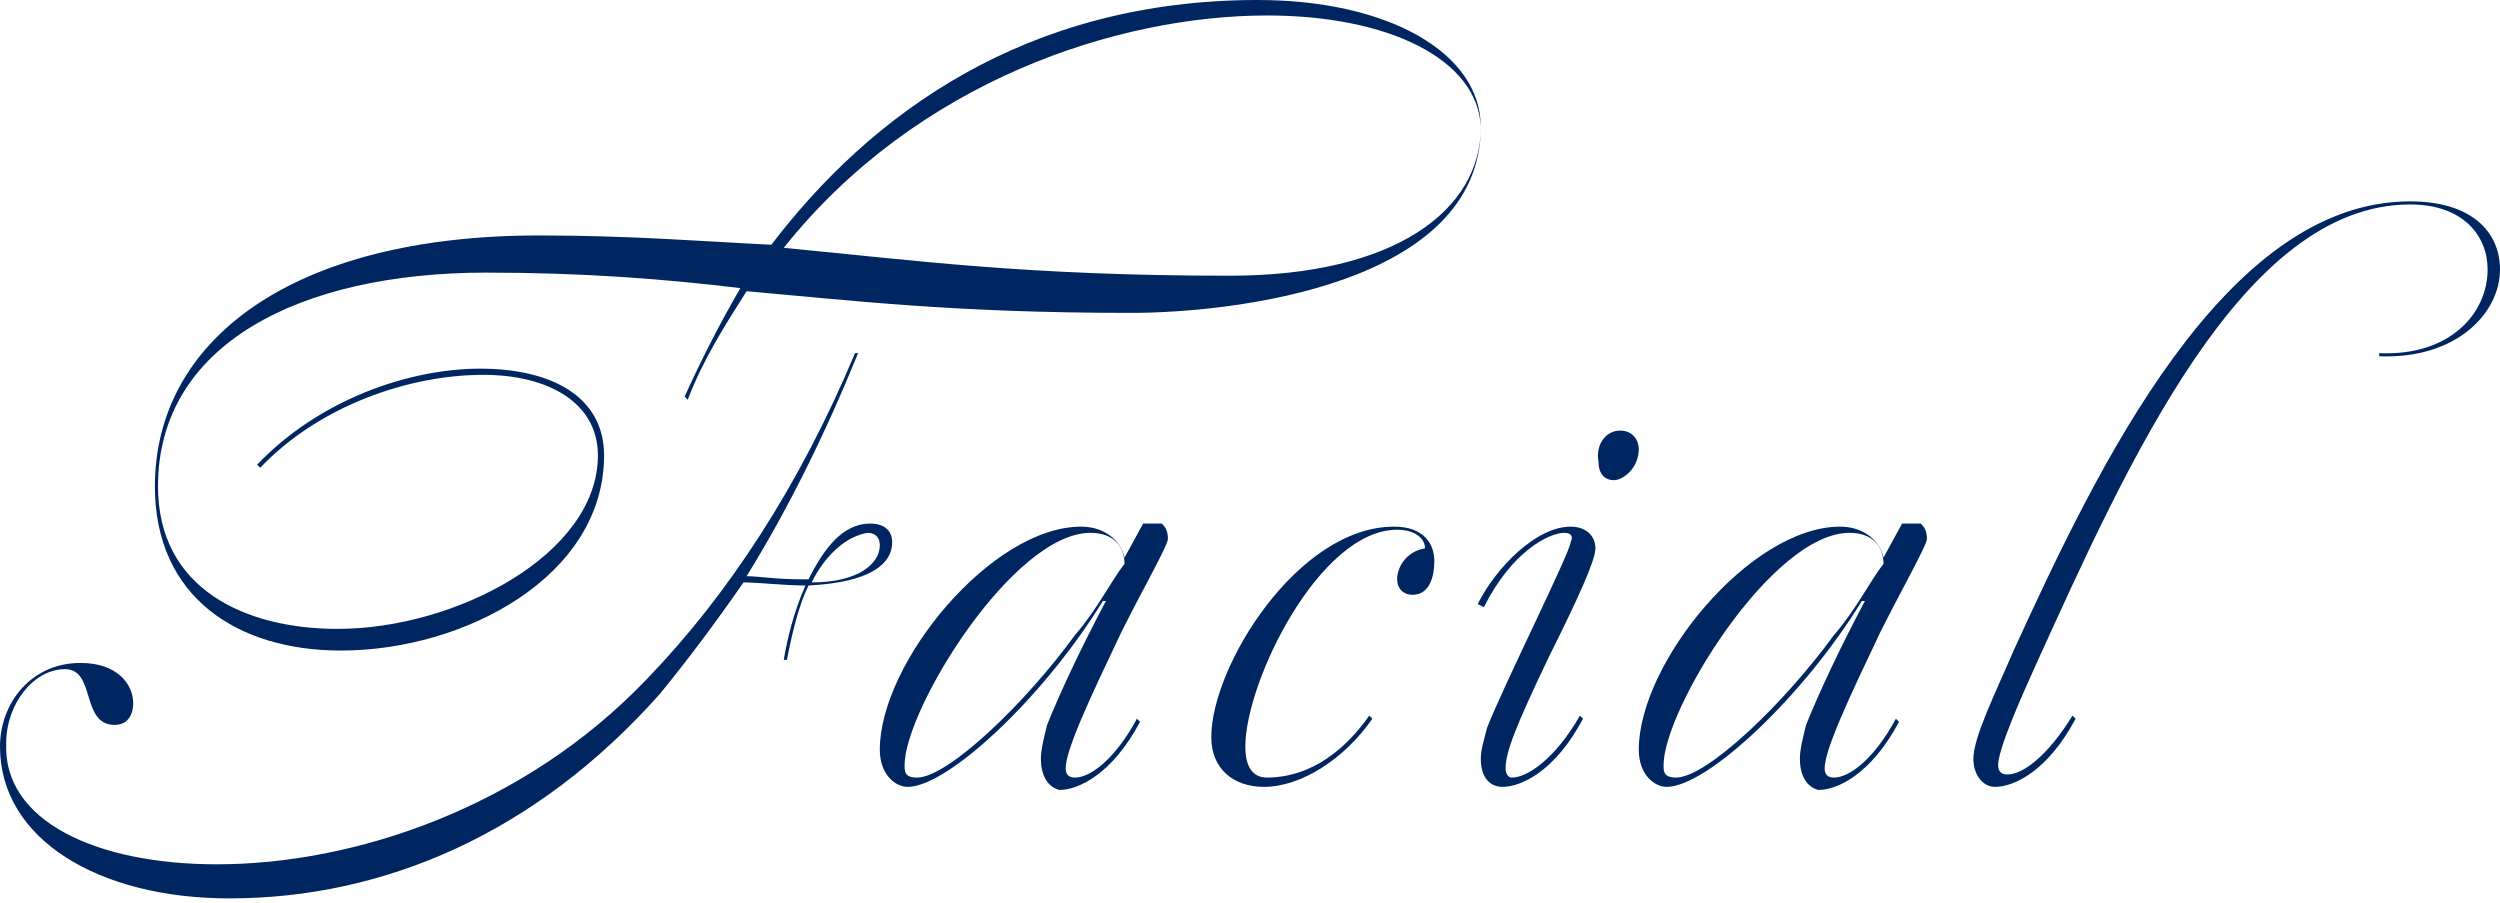
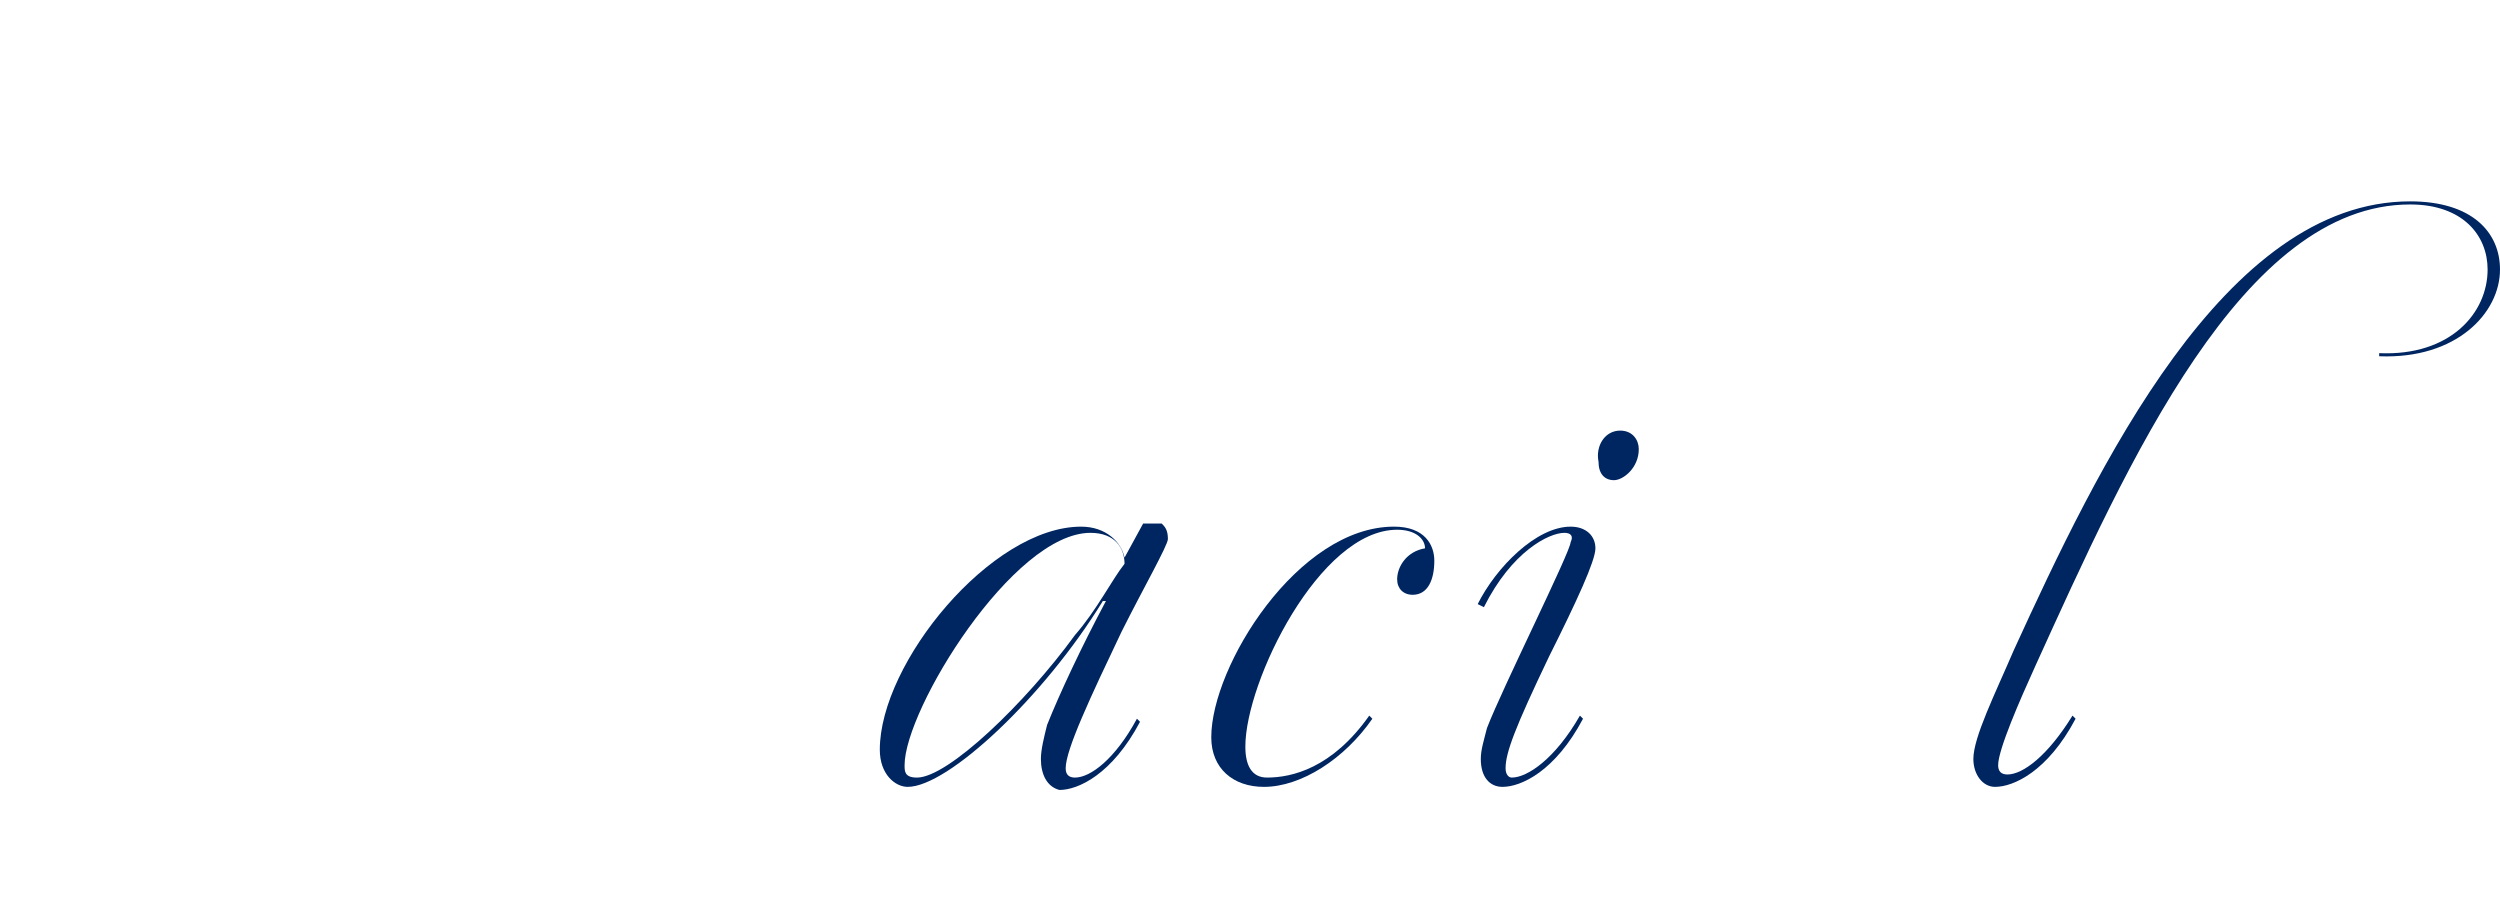
<svg xmlns="http://www.w3.org/2000/svg" width="191" height="69" viewBox="0 0 191 69" fill="none">
-   <path d="M16.567 66.033C26.981 66.033 39.999 61.773 49.466 51.833C55.62 45.442 61.063 37.159 65.323 26.981H65.56C62.957 33.372 60.117 39.052 57.04 44.022C57.986 44.022 59.17 44.259 61.3 44.259H61.773C62.957 41.892 64.377 39.999 66.507 39.999C67.454 39.999 68.164 40.472 68.164 41.419C68.164 43.076 66.507 44.496 61.773 44.732C61.063 46.152 60.59 48.046 60.117 50.413H59.88C60.117 48.993 60.59 46.862 61.536 44.732C59.88 44.732 57.986 44.496 56.803 44.496C54.673 47.572 52.543 50.413 50.413 53.016C40.946 63.667 29.348 68.637 17.514 68.637C7.574 68.637 0 64.14 0 57.04C0 53.726 2.367 50.649 6.154 50.649C8.994 50.649 10.177 52.306 10.177 53.726C10.177 54.673 9.704 55.383 8.757 55.383C6.154 55.383 7.337 51.123 4.97 51.123C2.603 51.123 0.473 53.726 0.473 56.803C0.237 62.72 7.337 66.033 16.567 66.033ZM58.933 18.698C66.507 8.757 78.341 0 96.092 0C106.032 0 113.133 4.024 113.133 9.704C113.133 21.774 94.198 23.905 86.388 23.905C72.897 23.905 65.087 22.958 57.04 22.248C55.383 24.851 53.726 27.455 52.543 30.532L52.306 30.295C53.489 27.691 54.91 24.851 56.566 22.011C50.649 21.301 44.496 20.828 37.159 20.828C22.958 20.828 12.071 26.271 12.071 37.159C12.071 44.969 18.698 48.046 25.798 48.046C34.792 48.046 45.679 42.365 45.679 34.792C45.679 30.768 41.892 28.638 36.922 28.638C31.242 28.638 24.378 31.005 19.881 35.739L19.644 35.502C24.378 30.532 31.242 28.165 36.685 28.165C42.129 28.165 46.152 30.295 46.152 34.792C46.152 44.022 35.502 49.703 26.035 49.703C18.224 49.703 11.834 45.679 11.834 37.159C11.834 26.035 22.248 17.988 41.182 17.988C48.282 17.988 53.963 18.461 58.933 18.698ZM96.802 1.183C85.441 1.183 70.057 6.154 59.88 18.934C69.82 19.881 78.341 21.064 93.962 21.064C106.506 21.064 113.133 16.094 113.133 9.704C112.896 4.497 106.032 1.183 96.802 1.183ZM62.01 44.496C65.56 44.496 67.217 43.076 67.217 41.656C67.217 41.182 66.98 40.709 66.27 40.709C64.85 40.946 63.193 42.129 62.01 44.496Z" fill="#002662" />
  <path d="M79.524 57.986C79.524 57.276 79.761 56.33 79.998 55.383C80.944 53.016 82.601 49.466 84.494 45.916H84.258C79.761 53.253 72.424 60.117 69.347 60.117C68.4 60.117 67.217 59.17 67.217 57.276C67.217 50.649 75.737 40.236 82.601 40.236C84.494 40.236 85.678 41.419 85.914 42.602L87.335 39.999H88.755C88.991 40.236 89.228 40.472 89.228 41.182C89.228 41.656 87.335 44.969 85.678 48.282C83.311 53.253 81.418 57.276 81.418 58.696C81.418 59.17 81.654 59.407 82.128 59.407C83.311 59.407 85.204 57.986 86.861 54.91L87.098 55.146C84.968 59.17 82.364 60.353 80.944 60.353C79.998 60.117 79.524 59.17 79.524 57.986ZM85.914 43.076C85.914 41.892 85.204 40.709 83.311 40.709C77.394 40.709 69.11 54.2 69.11 58.46C69.11 58.933 69.11 59.407 70.057 59.407C72.424 59.407 78.341 53.726 82.128 48.519C83.784 46.626 84.968 44.259 85.914 43.076Z" fill="#002662" />
  <path d="M106.742 40.472C100.825 40.472 95.145 52.069 95.145 57.04C95.145 58.46 95.618 59.406 96.802 59.406C98.695 59.406 101.772 58.696 104.612 54.673L104.849 54.91C102.719 57.986 99.405 60.117 96.565 60.117C94.198 60.117 92.541 58.696 92.541 56.33C92.541 50.886 99.168 40.235 106.505 40.235C108.872 40.235 109.582 41.656 109.582 42.839C109.582 44.259 109.109 45.442 107.926 45.442C107.215 45.442 106.742 44.969 106.742 44.259C106.742 43.312 107.452 42.129 108.872 41.892C108.872 41.182 108.162 40.472 106.742 40.472Z" fill="#002662" />
  <path d="M119.523 40.709C118.34 40.709 115.499 42.129 113.369 46.389L112.896 46.153C114.316 43.312 117.393 40.236 119.996 40.236C121.18 40.236 121.89 40.946 121.89 41.892C121.89 42.839 120.47 45.916 118.34 50.176C115.736 55.62 115.026 57.513 115.026 58.697C115.026 59.17 115.263 59.407 115.499 59.407C116.683 59.407 118.813 57.986 120.706 54.673L120.943 54.91C118.813 58.933 116.21 60.117 114.789 60.117C113.843 60.117 113.133 59.407 113.133 57.986C113.133 57.276 113.369 56.566 113.606 55.62C114.789 52.543 119.996 42.129 119.996 41.419C120.233 40.946 119.996 40.709 119.523 40.709ZM123.783 32.898C124.73 32.898 125.203 33.608 125.203 34.319C125.203 35.739 124.02 36.685 123.31 36.685C122.6 36.685 122.126 36.212 122.126 35.265C121.89 34.082 122.6 32.898 123.783 32.898Z" fill="#002662" />
-   <path d="M137.51 57.986C137.51 57.276 137.747 56.33 137.984 55.383C138.931 53.016 140.587 49.466 142.481 45.916H142.244C137.747 53.253 130.41 60.117 127.333 60.117C126.387 60.117 125.203 59.17 125.203 57.276C125.203 50.649 133.724 40.236 140.587 40.236C142.481 40.236 143.664 41.419 143.901 42.602L145.321 39.999H146.741C146.978 40.236 147.214 40.472 147.214 41.182C147.214 41.656 145.321 44.969 143.664 48.282C141.297 53.253 139.404 57.276 139.404 58.696C139.404 59.17 139.641 59.407 140.114 59.407C141.297 59.407 143.191 57.986 144.847 54.91L145.084 55.146C142.954 59.17 140.351 60.353 138.931 60.353C137.984 60.117 137.51 59.17 137.51 57.986ZM143.901 43.076C143.901 41.892 143.191 40.709 141.297 40.709C135.38 40.709 127.097 54.2 127.097 58.46C127.097 58.933 127.097 59.407 128.043 59.407C130.41 59.407 136.327 53.726 140.114 48.519C141.771 46.626 142.954 44.259 143.901 43.076Z" fill="#002662" />
  <path d="M191 20.591C191 23.905 187.686 27.455 181.769 27.218V26.981C187.213 27.218 190.053 23.905 190.053 20.591C190.053 17.988 188.16 15.621 184.136 15.621C171.356 15.621 162.598 35.265 155.498 50.886C154.315 53.489 152.658 57.276 152.658 58.46C152.658 58.933 152.895 59.17 153.368 59.17C154.551 59.17 156.445 57.75 158.338 54.673L158.575 54.91C156.445 58.933 153.841 60.117 152.421 60.117C151.475 60.117 150.765 59.17 150.765 57.986C150.765 56.33 152.421 53.016 153.841 49.703C160.232 35.739 169.936 15.384 184.136 15.384C188.87 15.384 191 17.751 191 20.591Z" fill="#002662" />
</svg>